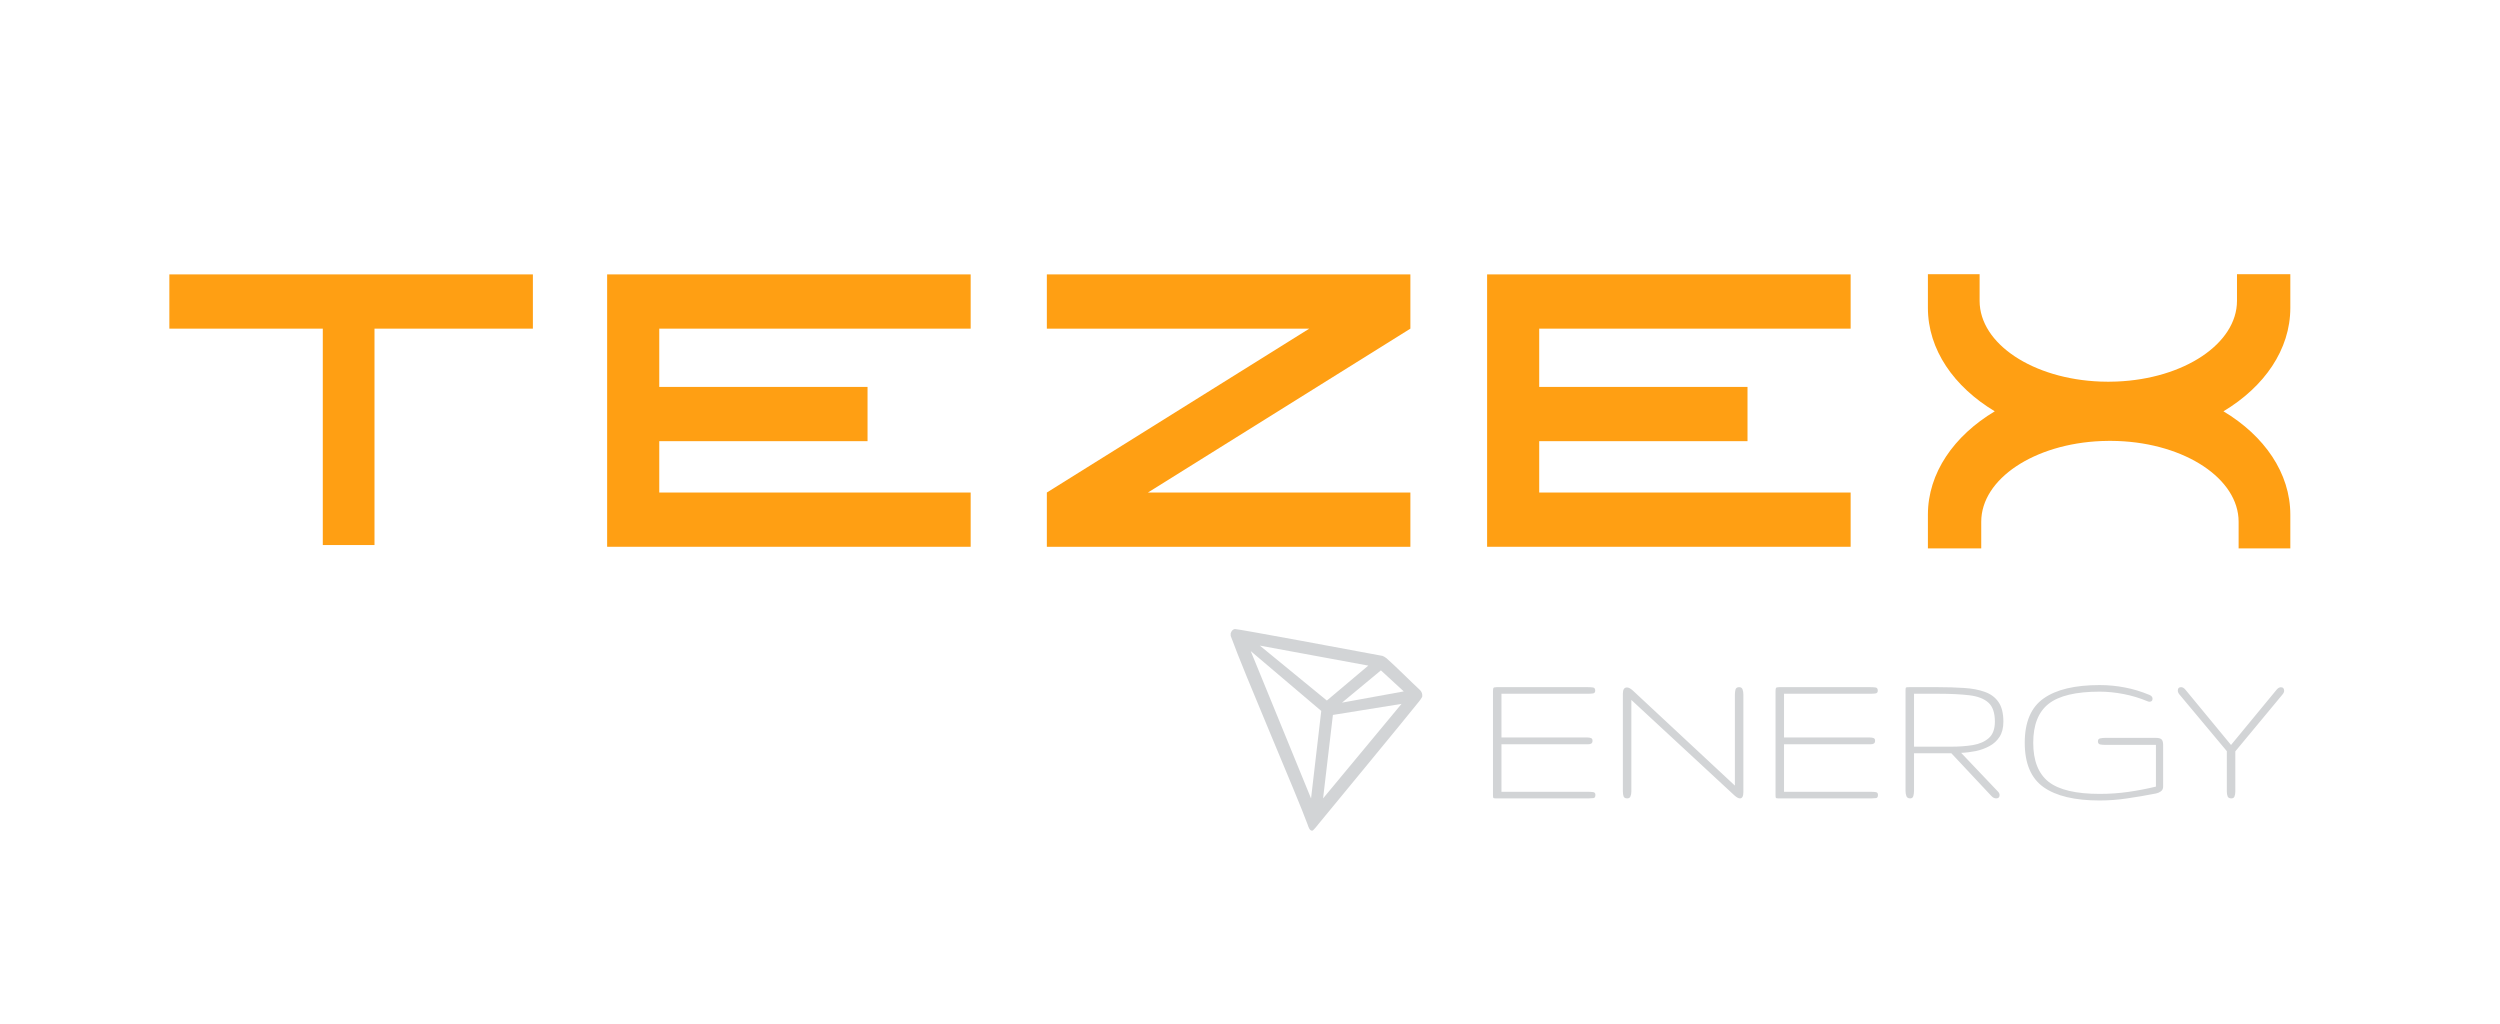
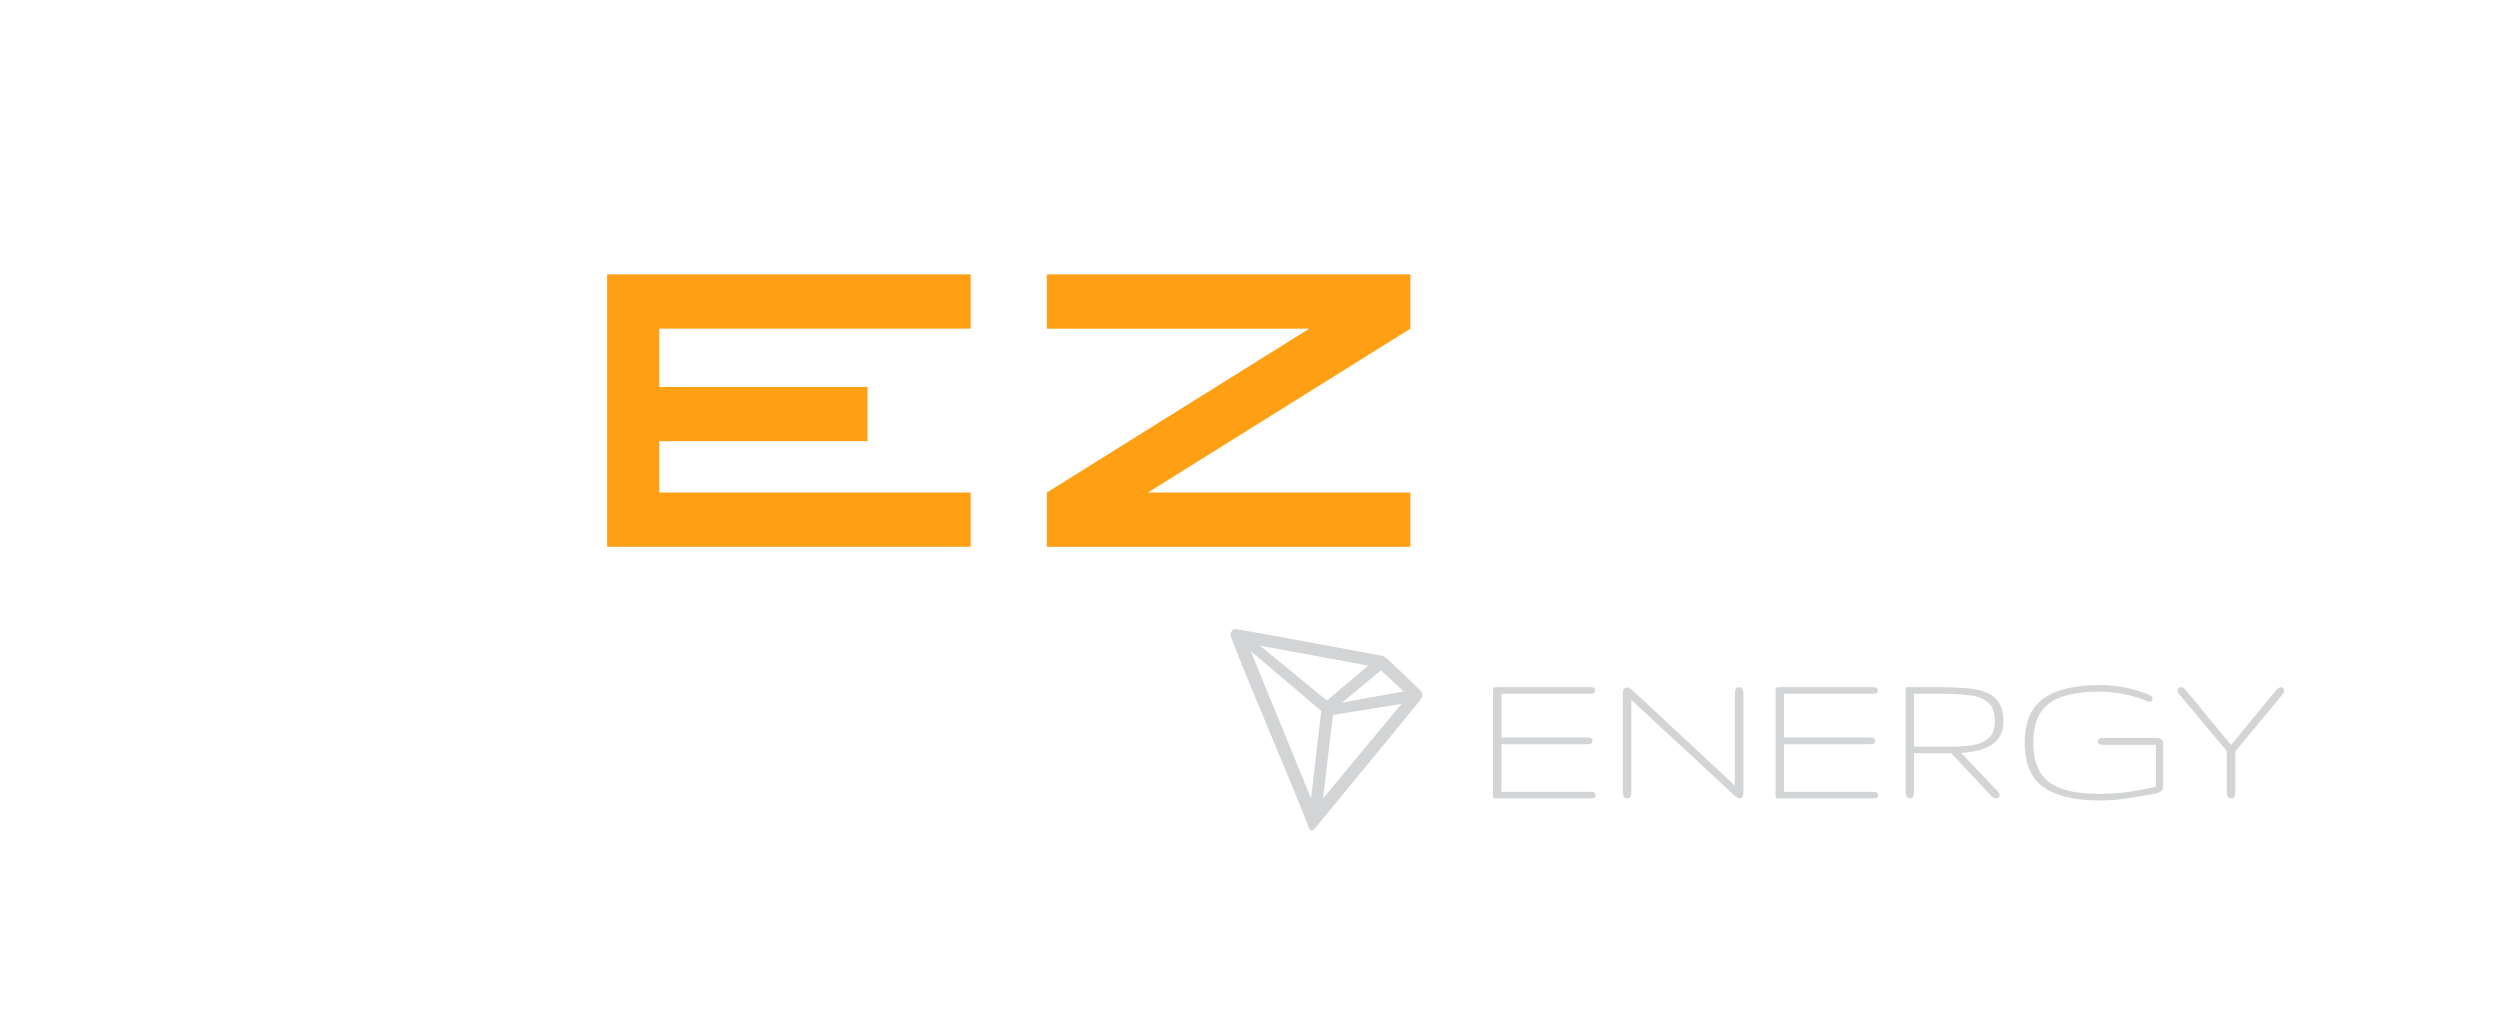
<svg xmlns="http://www.w3.org/2000/svg" width="310" height="127" viewBox="0 0 310 127" fill="none">
  <g clip-path="url(#clip0_881_360)">
    <path d="M174.887 40.752L142.342 61.074H174.887V67.8H129.809V61.074L162.351 40.752H129.809V34.026H174.887V40.752Z" fill="#FF9F13" />
    <path d="M81.748 40.752V47.978H107.575V54.705H81.748V61.074H120.363V67.8H75.285V34.026H120.363V40.752H81.748Z" fill="#FF9F13" />
-     <path d="M66.078 34.026V40.752H46.438V67.585H40.027V40.752H21V34.026H66.078Z" fill="#FF9F13" />
-     <path d="M190.861 40.752V47.978H216.691V54.705H190.861V61.074H229.479V67.8H184.401V34.026H229.479V40.752H190.861Z" fill="#FF9F13" />
-     <path d="M275.708 51.002C280.768 54.032 284 58.649 284 63.824V68H277.589V64.699C277.589 59.361 270.96 54.998 262.598 54.685C262.279 54.672 261.956 54.666 261.631 54.666C261.278 54.666 260.928 54.672 260.582 54.689C252.256 55.027 245.673 59.38 245.673 64.699V68H239.06V63.824C239.06 58.649 242.291 54.032 247.352 51.002C242.291 47.968 239.06 43.351 239.06 38.176V34H245.471V37.301C245.471 42.639 252.099 47.002 260.462 47.315C260.781 47.328 261.103 47.334 261.429 47.334C261.782 47.334 262.131 47.328 262.478 47.311C270.804 46.973 277.387 42.62 277.387 37.301V34H284V38.176C284 43.351 280.768 47.968 275.708 51.002Z" fill="#FF9F13" />
    <g clip-path="url(#clip1_881_360)">
      <path d="M176.043 85.531C174.871 84.449 173.25 82.797 171.93 81.625L171.852 81.57C171.722 81.466 171.575 81.384 171.418 81.328C168.234 80.734 153.418 77.965 153.129 78C153.048 78.011 152.97 78.041 152.902 78.086L152.828 78.144C152.737 78.237 152.667 78.349 152.625 78.473L152.605 78.523V78.801V78.844C154.273 83.488 160.859 98.703 162.156 102.273C162.234 102.516 162.383 102.977 162.66 103H162.723C162.871 103 163.504 102.164 163.504 102.164C163.504 102.164 174.816 88.445 175.961 86.984C176.109 86.804 176.24 86.611 176.352 86.406C176.38 86.246 176.367 86.081 176.313 85.928C176.258 85.775 176.166 85.638 176.043 85.531ZM166.406 87.129L171.234 83.125L174.066 85.734L166.406 87.129ZM164.531 86.867L156.219 80.055L169.668 82.535L164.531 86.867ZM165.281 88.652L173.789 87.281L164.062 99L165.281 88.652ZM155.09 80.734L163.836 88.156L162.57 99.008L155.09 80.734Z" fill="#D2D4D6" />
    </g>
    <path d="M185.451 99C185.294 99 185.199 98.975 185.166 98.926C185.141 98.876 185.129 98.757 185.129 98.567V85.79C185.129 85.55 185.145 85.394 185.178 85.319C185.211 85.245 185.347 85.208 185.587 85.208H196.89C197.13 85.208 197.34 85.22 197.522 85.245C197.712 85.27 197.806 85.402 197.806 85.641C197.806 85.848 197.712 85.963 197.522 85.988C197.34 86.013 197.13 86.025 196.89 86.025H186.181V91.448H196.828C197.01 91.448 197.163 91.472 197.286 91.522C197.41 91.572 197.472 91.679 197.472 91.844C197.472 92.025 197.419 92.145 197.311 92.203C197.212 92.261 197.08 92.29 196.915 92.29H186.181V98.183H196.915C197.154 98.183 197.365 98.195 197.546 98.22C197.736 98.245 197.831 98.36 197.831 98.567C197.831 98.806 197.753 98.938 197.596 98.963C197.447 98.979 197.253 98.992 197.014 99H185.451ZM201.781 99C201.541 99 201.389 98.918 201.323 98.752C201.265 98.579 201.236 98.373 201.236 98.133V86.013C201.236 85.501 201.405 85.245 201.744 85.245C201.95 85.245 202.189 85.369 202.462 85.617L215.127 97.415V86.149C215.127 85.909 215.152 85.695 215.201 85.505C215.259 85.307 215.412 85.208 215.659 85.208C215.874 85.208 216.014 85.303 216.08 85.493C216.146 85.674 216.179 85.893 216.179 86.149V98.208C216.179 98.736 216.039 99 215.758 99C215.569 99 215.333 98.872 215.053 98.616L202.288 86.793V98.133C202.288 98.373 202.251 98.579 202.177 98.752C202.111 98.918 201.979 99 201.781 99ZM220.488 99C220.331 99 220.236 98.975 220.203 98.926C220.178 98.876 220.166 98.757 220.166 98.567V85.79C220.166 85.55 220.183 85.394 220.216 85.319C220.249 85.245 220.385 85.208 220.624 85.208H231.928C232.167 85.208 232.377 85.22 232.559 85.245C232.749 85.27 232.844 85.402 232.844 85.641C232.844 85.848 232.749 85.963 232.559 85.988C232.377 86.013 232.167 86.025 231.928 86.025H221.218V91.448H231.866C232.047 91.448 232.2 91.472 232.324 91.522C232.448 91.572 232.51 91.679 232.51 91.844C232.51 92.025 232.456 92.145 232.349 92.203C232.25 92.261 232.117 92.29 231.952 92.29H221.218V98.183H231.952C232.192 98.183 232.402 98.195 232.584 98.22C232.774 98.245 232.869 98.36 232.869 98.567C232.869 98.806 232.79 98.938 232.633 98.963C232.485 98.979 232.291 98.992 232.051 99H220.488ZM236.868 99C236.628 99 236.471 98.909 236.397 98.728C236.323 98.538 236.286 98.315 236.286 98.059V85.666C236.286 85.427 236.302 85.29 236.335 85.257C236.368 85.224 236.504 85.208 236.744 85.208H240.334C241.49 85.208 242.554 85.241 243.528 85.307C244.511 85.365 245.369 85.526 246.104 85.79C246.838 86.046 247.408 86.467 247.812 87.053C248.217 87.63 248.419 88.443 248.419 89.492C248.419 90.243 248.262 90.866 247.948 91.361C247.635 91.848 247.218 92.232 246.698 92.513C246.186 92.793 245.621 92.999 245.002 93.132C244.391 93.255 243.784 93.33 243.182 93.354L247.738 98.146C247.878 98.286 247.948 98.435 247.948 98.591C247.948 98.864 247.808 99 247.527 99C247.445 99 247.35 98.979 247.243 98.938C247.135 98.889 247.032 98.81 246.933 98.703L241.968 93.404H237.338V98.059C237.338 98.298 237.309 98.517 237.251 98.715C237.194 98.905 237.066 99 236.868 99ZM237.338 92.587H241.981C242.938 92.587 243.825 92.521 244.643 92.389C245.46 92.248 246.116 91.96 246.611 91.522C247.115 91.076 247.366 90.4 247.366 89.492C247.366 88.394 247.098 87.606 246.562 87.127C246.025 86.64 245.233 86.335 244.185 86.211C243.145 86.087 241.861 86.025 240.334 86.025H237.338V92.587ZM260.354 99.26C257.283 99.26 254.968 98.711 253.408 97.613C251.848 96.507 251.068 94.671 251.068 92.104C251.068 89.537 251.848 87.705 253.408 86.607C254.968 85.501 257.283 84.948 260.354 84.948C261.418 84.948 262.458 85.047 263.474 85.245C264.489 85.435 265.512 85.744 266.544 86.174C266.792 86.281 266.915 86.438 266.915 86.644C266.915 86.892 266.783 87.016 266.519 87.016C266.462 87.016 266.383 86.995 266.284 86.954C265.335 86.557 264.349 86.26 263.325 86.062C262.302 85.864 261.311 85.765 260.354 85.765C257.415 85.765 255.307 86.269 254.027 87.275C252.756 88.274 252.121 89.884 252.121 92.104C252.121 94.324 252.756 95.938 254.027 96.945C255.307 97.944 257.415 98.443 260.354 98.443C261.575 98.443 262.764 98.36 263.919 98.195C265.075 98.03 266.214 97.811 267.336 97.539V92.364H261.022C260.824 92.364 260.626 92.347 260.428 92.314C260.238 92.273 260.143 92.145 260.143 91.931C260.143 91.716 260.238 91.592 260.428 91.559C260.618 91.518 260.816 91.497 261.022 91.497H267.336C267.683 91.497 267.918 91.563 268.042 91.695C268.166 91.828 268.228 92.05 268.228 92.364V97.539C268.228 97.795 268.133 97.993 267.943 98.133C267.753 98.265 267.551 98.352 267.336 98.393C266.115 98.633 264.93 98.835 263.783 99C262.636 99.173 261.493 99.26 260.354 99.26ZM276.684 99C276.444 99 276.292 98.918 276.226 98.752C276.16 98.579 276.127 98.385 276.127 98.171V93.144L270.258 86.124C270.118 85.959 270.048 85.794 270.048 85.629C270.048 85.348 270.184 85.208 270.456 85.208C270.638 85.208 270.815 85.311 270.989 85.517L276.647 92.376L282.305 85.517C282.47 85.319 282.643 85.22 282.825 85.22C283.097 85.22 283.233 85.369 283.233 85.666C283.233 85.806 283.163 85.959 283.023 86.124L277.179 93.169V98.146C277.179 98.385 277.146 98.587 277.08 98.752C277.022 98.918 276.89 99 276.684 99Z" fill="#D2D4D6" />
  </g>
  <defs>
    <clipPath id="clip0_881_360">
      <rect width="310" height="127" fill="white" />
    </clipPath>
    <clipPath id="clip1_881_360">
      <rect width="25" height="25" fill="white" transform="translate(152 78)" />
    </clipPath>
  </defs>
</svg>